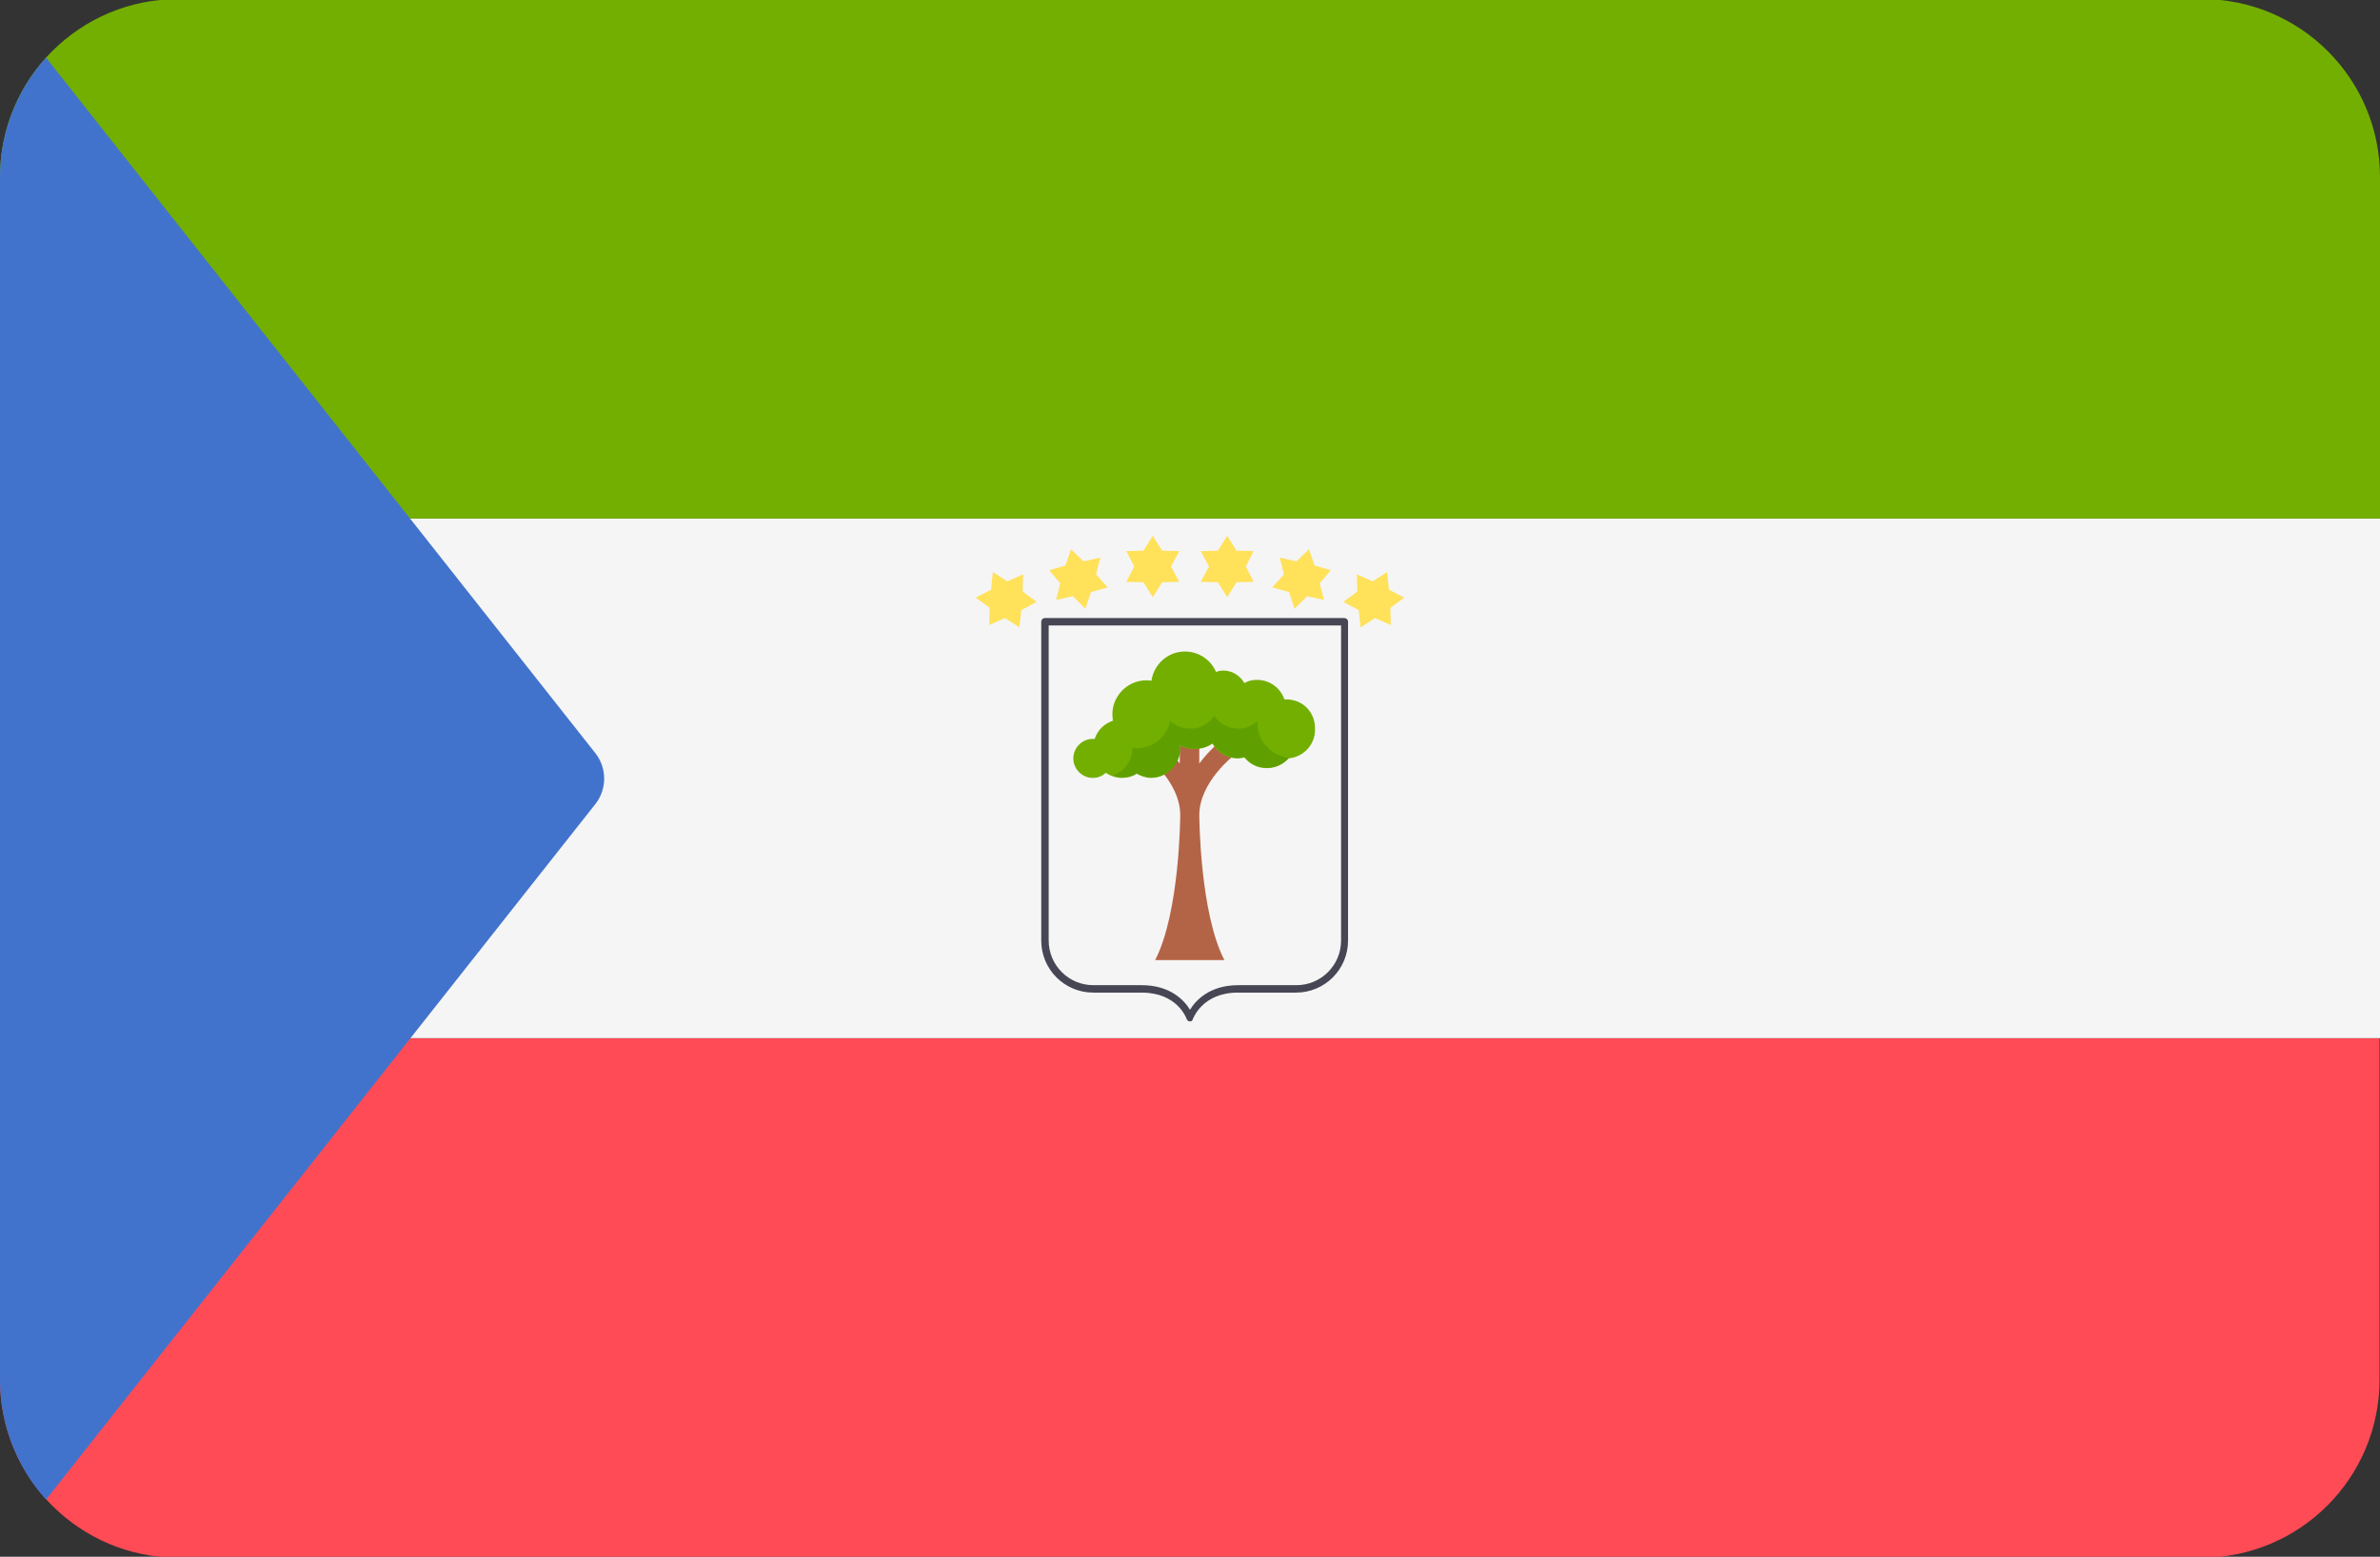
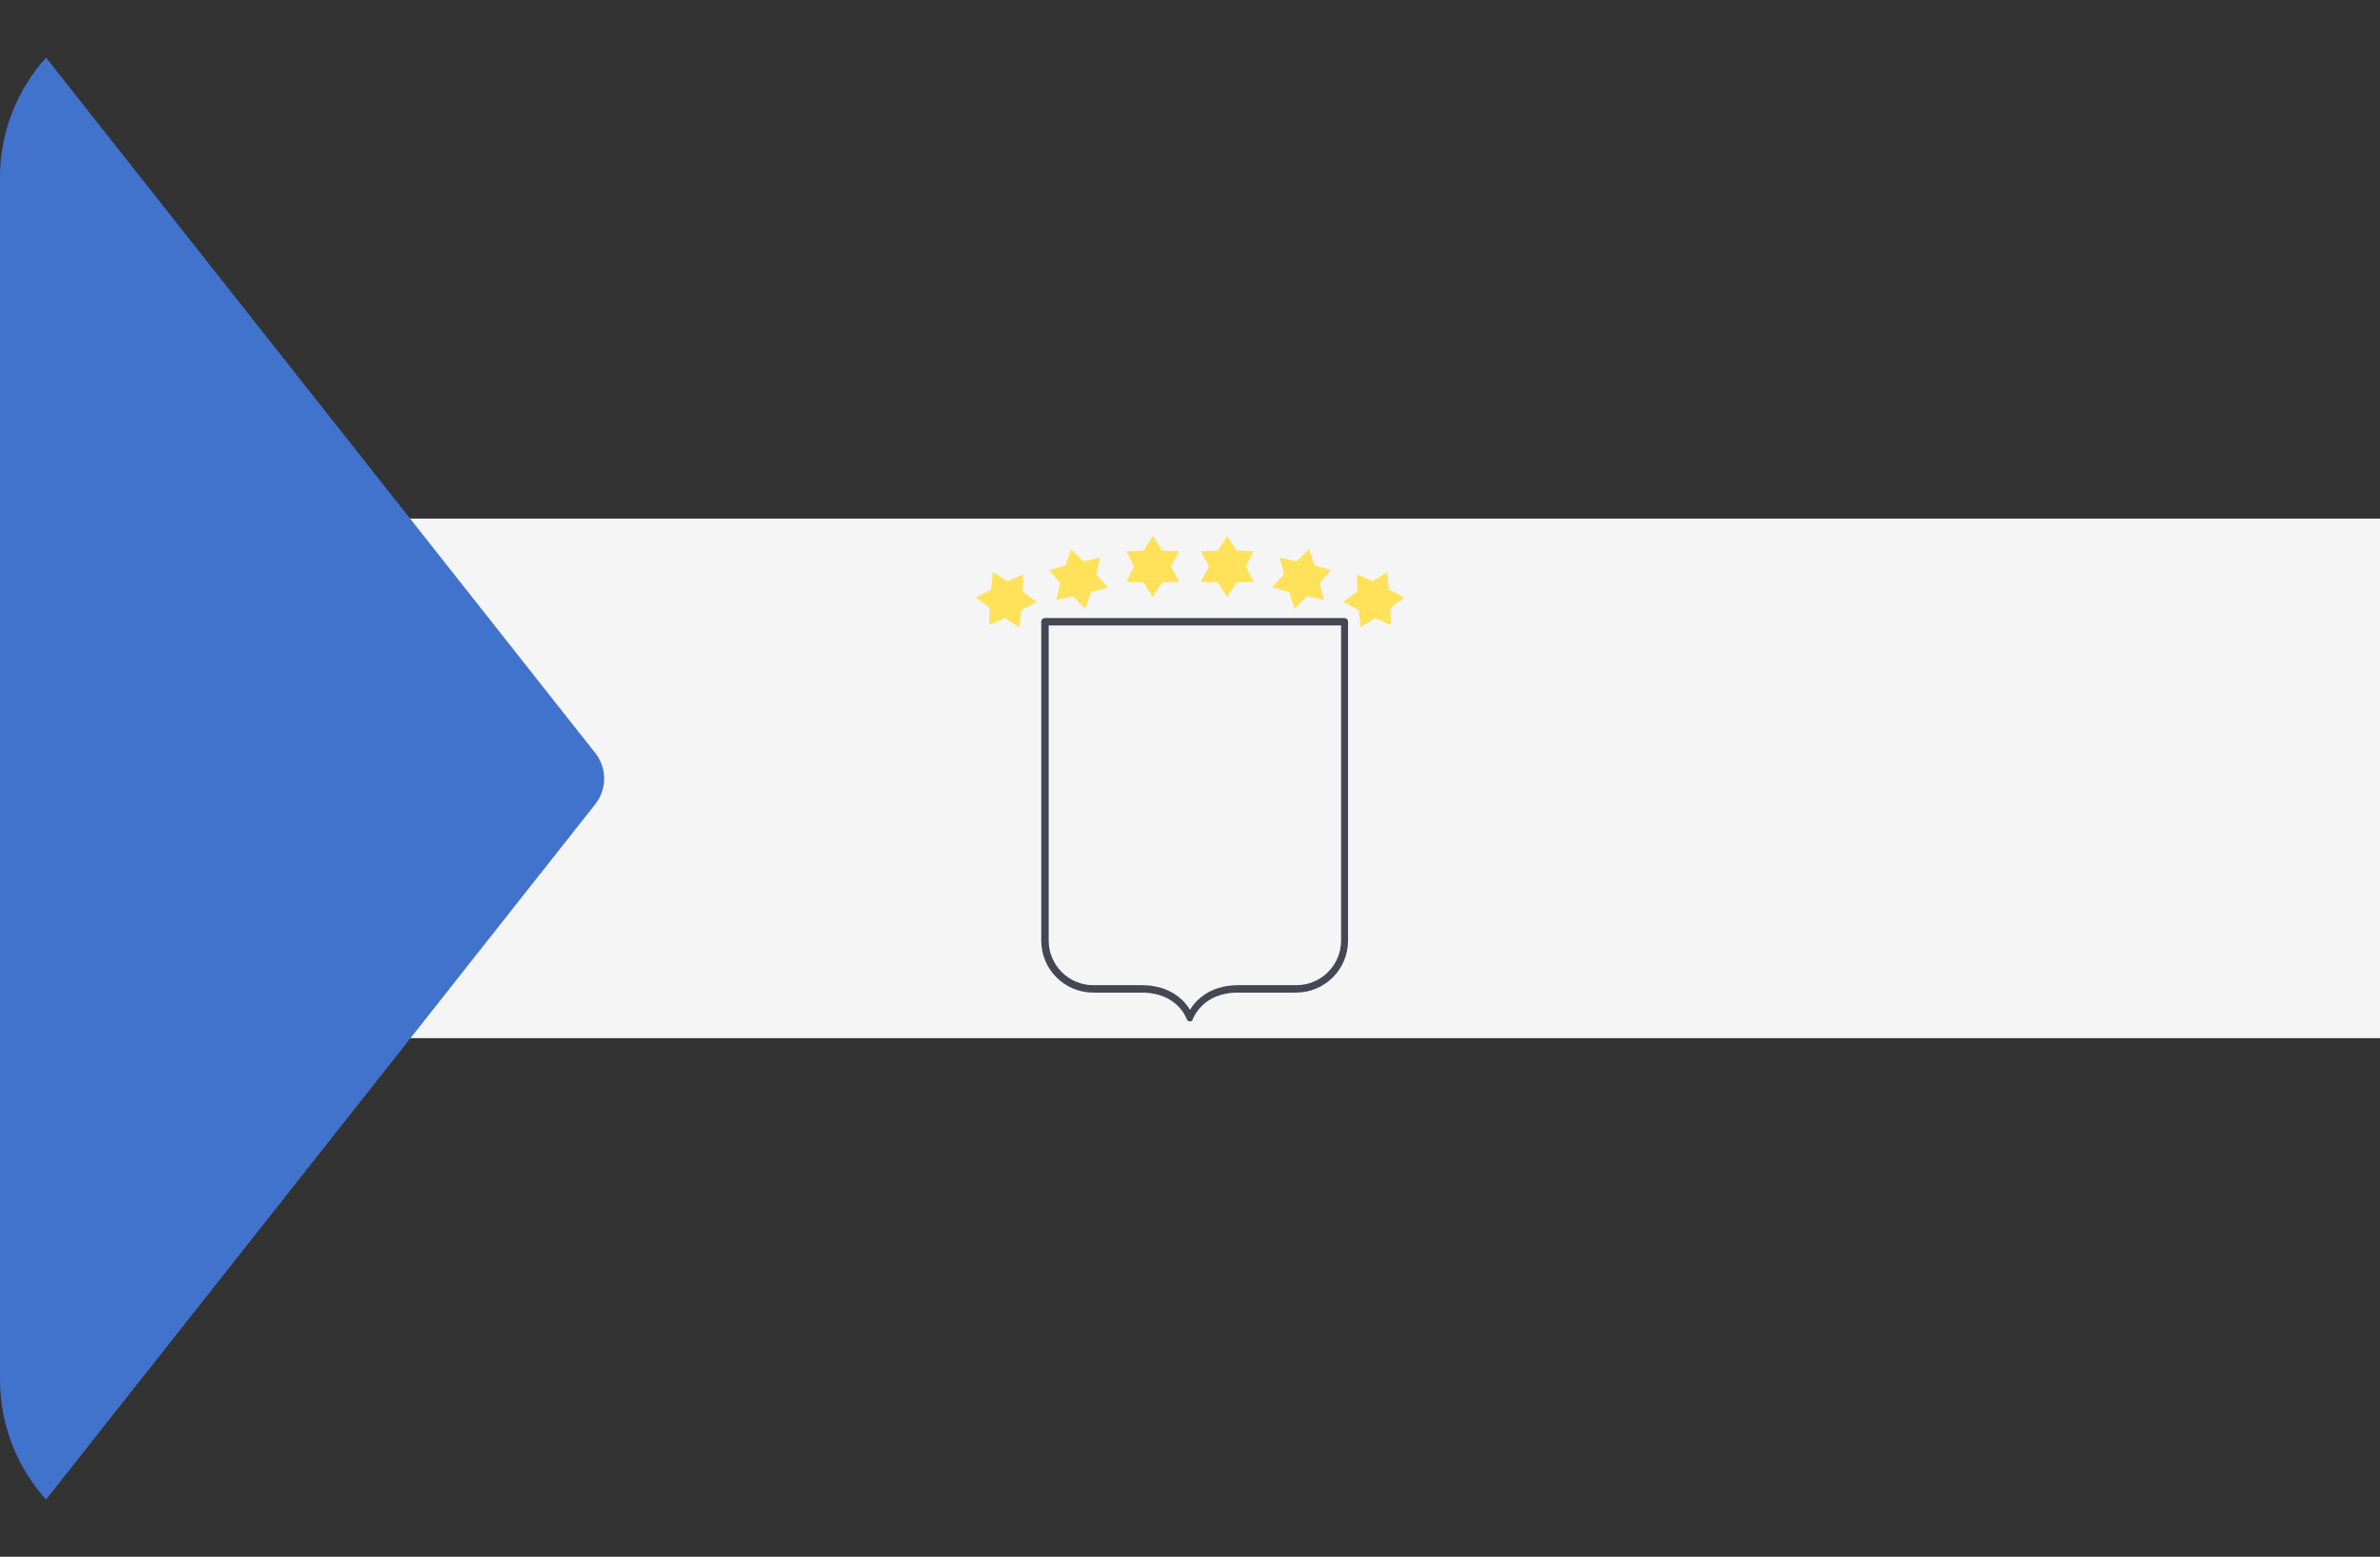
<svg xmlns="http://www.w3.org/2000/svg" version="1.1" id="Layer_1" x="0px" y="0px" viewBox="0 0 512 335" style="enable-background:new 0 0 512 335;" xml:space="preserve">
  <rect x="0" y="0" width="512" height="335" fill="#333333" stroke="none" />
  <style type="text/css">
	.st0{fill:#73AF00;}
	.st1{fill:#FF4B55;}
	.st2{fill:#F5F5F5;}
	.st3{fill:#4173CD;}
	.st4{fill:#B46446;}
	.st5{fill:#5FA000;}
	.st6{fill:#464655;}
	.st7{fill:#FFE15A;}
</style>
-   <path class="st0" d="M473.7-0.2H38.3C17.2-0.2,0,16.9,0,38.1v73.5h512V38.1C512,16.9,494.8-0.2,473.7-0.2z" />
-   <path class="st1" d="M0,296.9c0,21.2,17.2,38.3,38.3,38.3h435.3c21.2,0,38.3-17.2,38.3-38.3v-73.5H0V296.9z" />
  <rect y="111.6" class="st2" width="512" height="111.8" />
  <path class="st3" d="M128.1,173c2.5-3.2,2.5-7.7,0-10.9L9.9,12.4C3.8,19.2,0,28.2,0,38.1v258.8c0,9.9,3.8,19,9.9,25.8L128.1,173z" />
-   <path class="st4" d="M253.9,175.4c0,0.2-0.1,21-5.4,31.2h14.9c-5.3-10.2-5.4-31-5.4-31.2c0-7.1,7.4-12.8,7.5-12.9l-2.5-3.3  c-0.2,0.1-2.7,2-5,5.1v-5.5h-4.2v5.5c-2.3-3.1-4.8-5-5-5.1l-2.5,3.3C246.5,162.6,253.9,168.2,253.9,175.4z" />
-   <path class="st0" d="M276.7,150.5c-0.1,0-0.2,0-0.4,0c-0.8-2.4-3.1-4.2-5.9-4.2c-1,0-1.9,0.2-2.7,0.7c-0.9-1.6-2.6-2.7-4.5-2.7  c-0.6,0-1.1,0.1-1.6,0.3c-1.1-2.6-3.7-4.4-6.7-4.4c-3.7,0-6.7,2.8-7.2,6.3c-0.4-0.1-0.7-0.1-1.1-0.1c-4,0-7.3,3.3-7.3,7.3  c0,0.5,0.1,0.9,0.1,1.4c-1.8,0.6-3.3,2-3.9,3.9c-0.1,0-0.2,0-0.4,0c-2.3,0-4.2,1.9-4.2,4.2c0,2.3,1.9,4.2,4.2,4.2  c1.1,0,2-0.4,2.8-1.1c1,0.7,2.2,1.1,3.5,1.1c1.1,0,2.2-0.3,3.1-0.9c0.9,0.5,2,0.9,3.1,0.9c3.4,0,6.2-2.8,6.2-6.2  c0-0.3,0-0.5-0.1-0.8c1,0.5,2,0.8,3.2,0.8c1.4,0,2.8-0.4,3.9-1.2c1.1,1.9,3.1,3.2,5.4,3.2c0.5,0,1-0.1,1.5-0.2  c1.1,1.4,2.8,2.3,4.8,2.3c1.9,0,3.5-0.8,4.7-2.1c3.2-0.3,5.7-2.9,5.7-6.2C283,153.2,280.2,150.5,276.7,150.5z" />
-   <path class="st5" d="M270.5,155.7c0-0.2,0-0.4,0.1-0.6c-1.1,1-2.6,1.7-4.2,1.7c-2.2,0-4.1-1.1-5.2-2.8c-1.1,1.7-3,2.8-5.2,2.8  c-1.7,0-3.2-0.7-4.3-1.7c-0.6,3.4-3.6,5.9-7.1,5.9c-0.4,0-0.7-0.1-1-0.1c0,0,0,0.1,0,0.1c0,2.7-1.7,5-4.2,5.9  c0.7,0.2,1.4,0.4,2.1,0.4c1.1,0,2.2-0.3,3.1-0.9c0.9,0.5,2,0.9,3.1,0.9c3.4,0,6.2-2.8,6.2-6.2c0-0.3,0-0.5-0.1-0.8  c1,0.5,2,0.8,3.2,0.8c1.4,0,2.8-0.4,3.9-1.2c1.1,1.9,3.1,3.2,5.4,3.2c0.5,0,1-0.1,1.5-0.2c1.1,1.4,2.8,2.3,4.8,2.3  c1.9,0,3.5-0.8,4.7-2.1l0,0C273.5,162.6,270.5,159.5,270.5,155.7z" />
  <path class="st6" d="M256,219.8c-0.3,0-0.6-0.2-0.7-0.5c-0.1-0.2-2-5.7-9.7-5.7h-10.4c-6.2,0-11.2-5-11.2-11.2v-68.6  c0-0.4,0.3-0.8,0.8-0.8h64.4c0.4,0,0.8,0.3,0.8,0.8v68.6c0,6.2-5,11.2-11.2,11.2h-12.5c-7.7,0-9.6,5.6-9.7,5.7  C256.6,219.6,256.3,219.8,256,219.8L256,219.8L256,219.8z M225.6,134.6v67.8c0,5.3,4.3,9.6,9.6,9.6h10.4c6.2,0,9.2,3.3,10.4,5.3  c1.2-2,4.2-5.3,10.4-5.3h12.5c5.3,0,9.6-4.3,9.6-9.6v-67.8L225.6,134.6L225.6,134.6z" />
  <g>
    <polygon class="st7" points="248,115.3 250,118.5 253.7,118.6 251.9,121.9 253.7,125.2 250,125.3 248,128.5 246,125.3 242.3,125.2    244,121.9 242.3,118.6 246,118.5  " />
    <polygon class="st7" points="230.4,118.2 233.1,120.8 236.7,120 235.8,123.6 238.3,126.4 234.7,127.4 233.5,131 230.8,128.3    227.2,129.1 228.1,125.5 225.7,122.7 229.2,121.7  " />
    <polygon class="st7" points="213.6,123.1 216.7,125.1 220.1,123.6 220,127.3 223,129.5 219.7,131.3 219.3,135 216.2,133    212.8,134.5 212.9,130.8 209.9,128.6 213.2,126.9  " />
    <polygon class="st7" points="264,115.3 262,118.5 258.3,118.6 260.1,121.9 258.3,125.2 262,125.3 264,128.5 266,125.3 269.7,125.2    268,121.9 269.7,118.6 266,118.5  " />
    <polygon class="st7" points="281.6,118.2 278.9,120.8 275.3,120 276.2,123.6 273.7,126.4 277.3,127.4 278.5,131 281.2,128.3    284.8,129.1 283.9,125.5 286.3,122.7 282.8,121.7  " />
    <polygon class="st7" points="298.4,123.1 295.3,125.1 291.9,123.6 292,127.3 289,129.5 292.3,131.3 292.7,135 295.8,133    299.2,134.5 299.1,130.8 302.1,128.6 298.8,126.9  " />
  </g>
</svg>